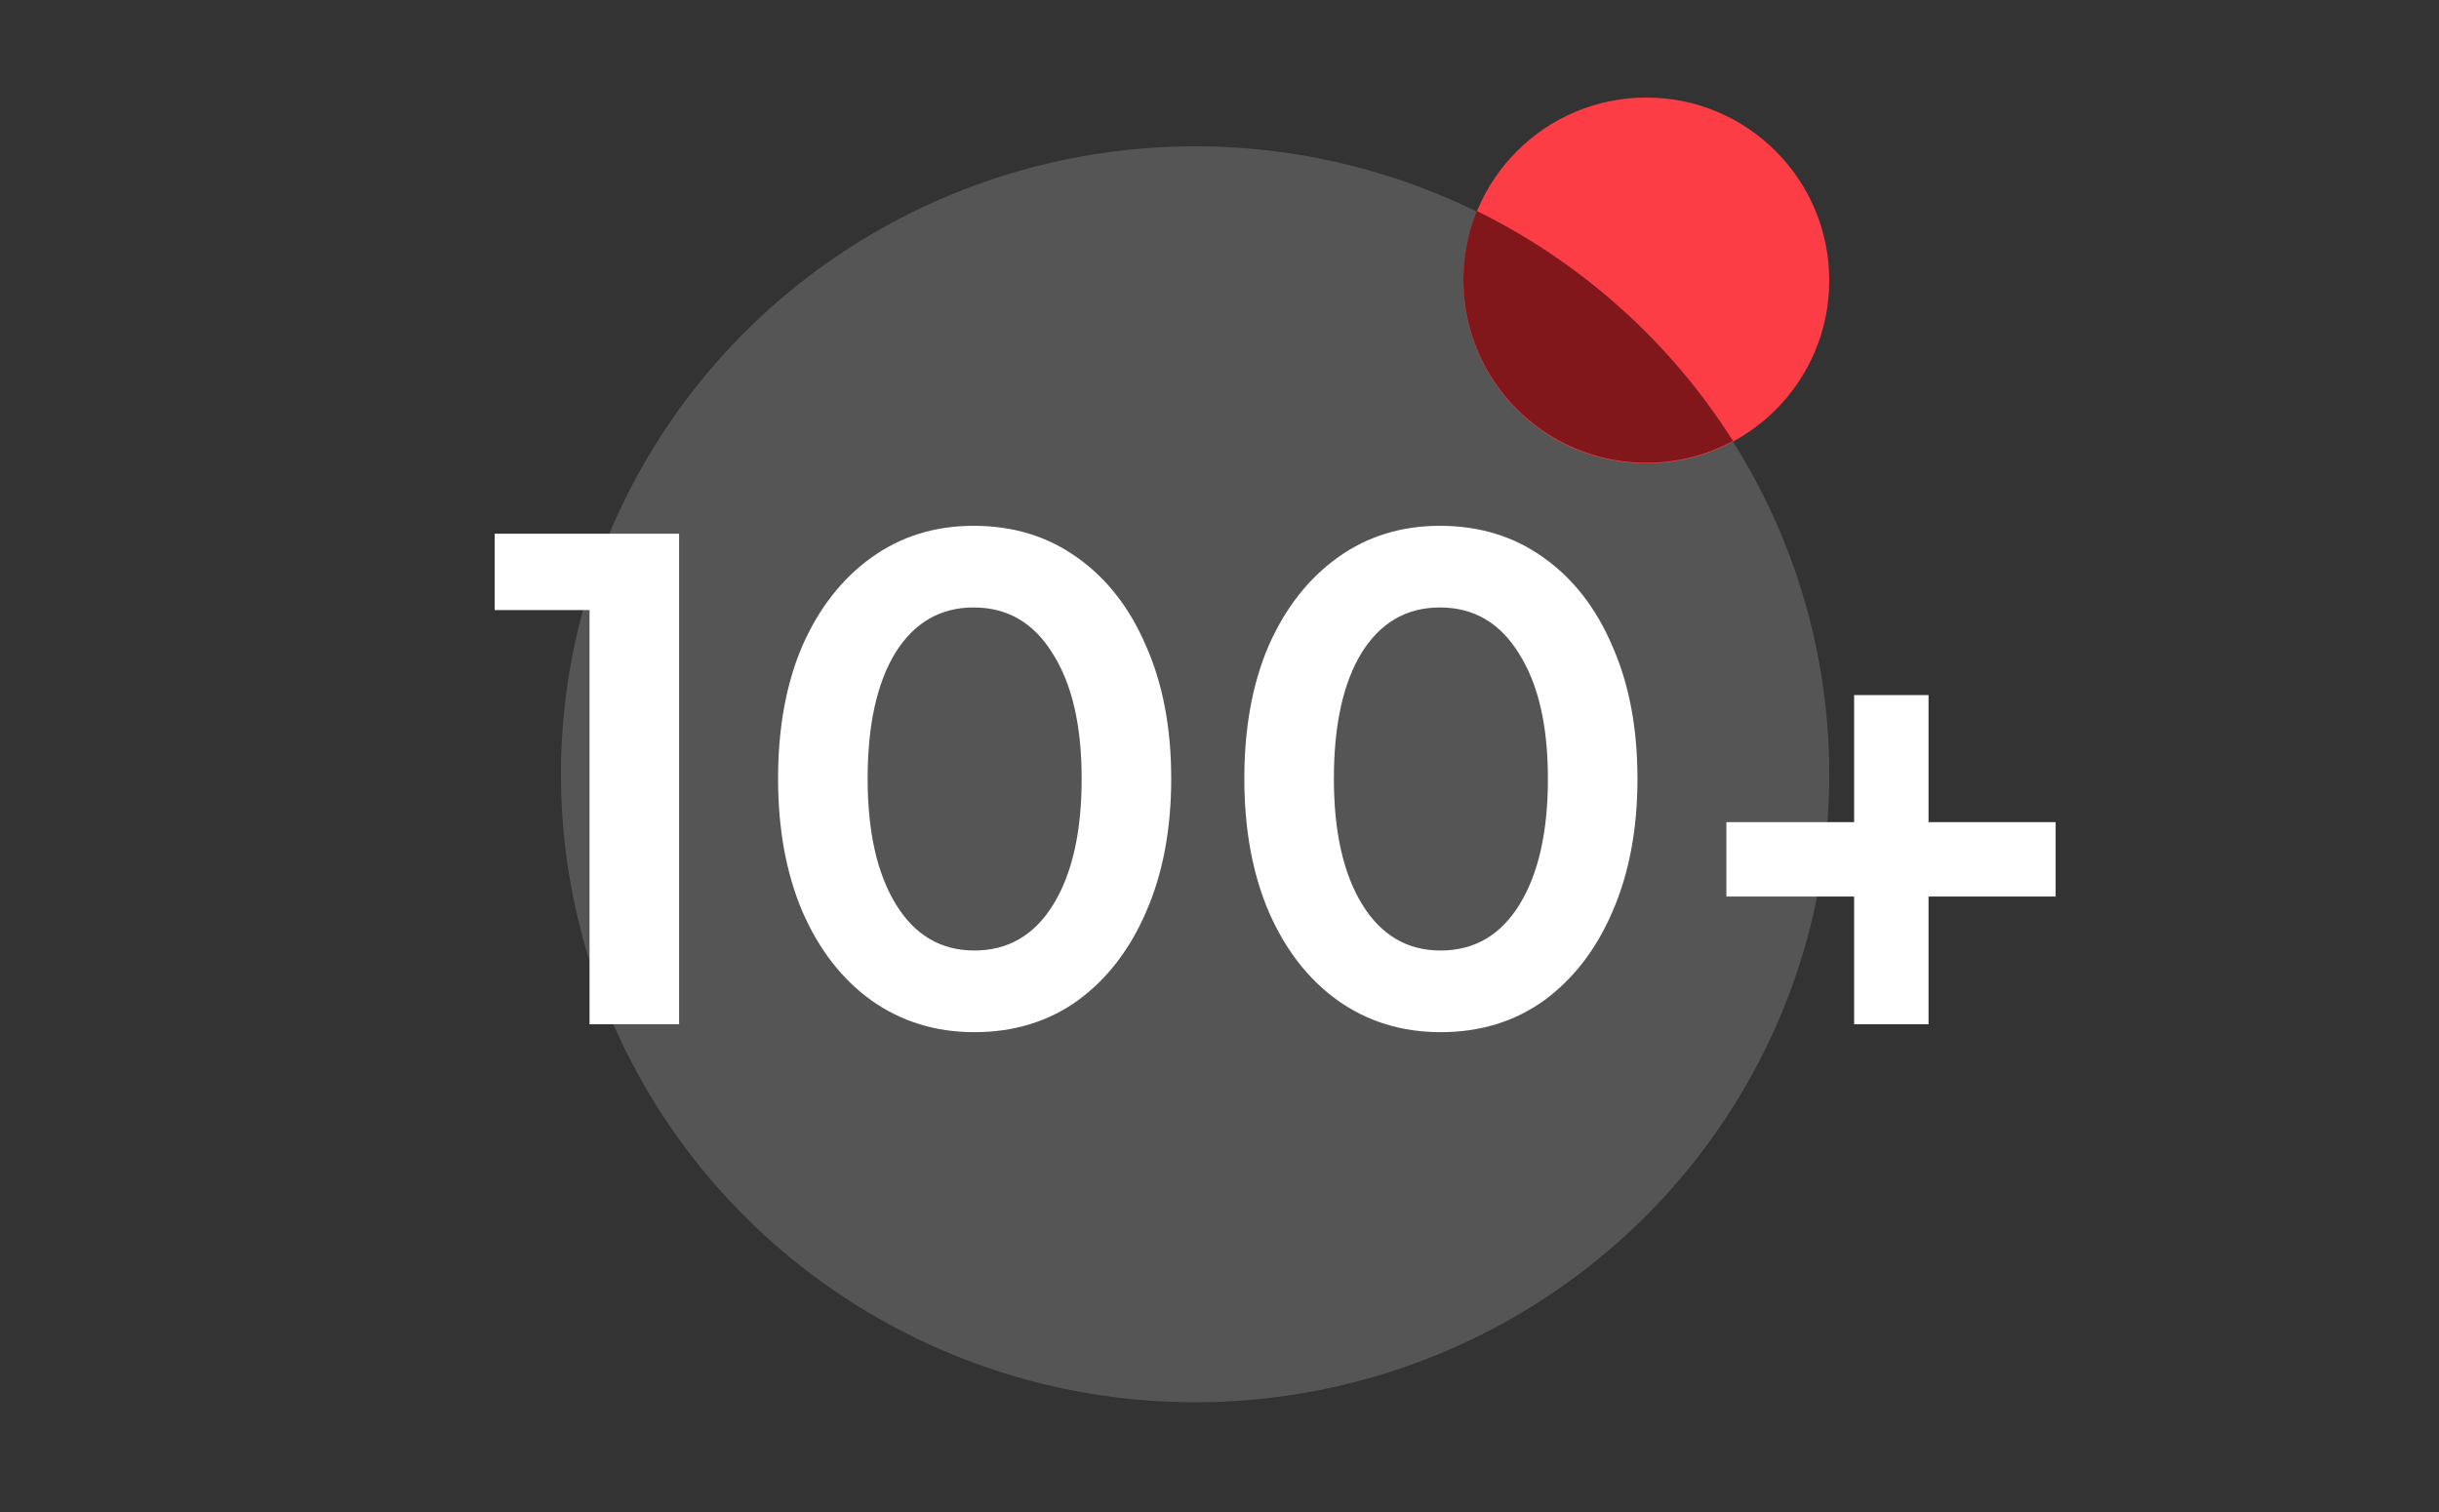
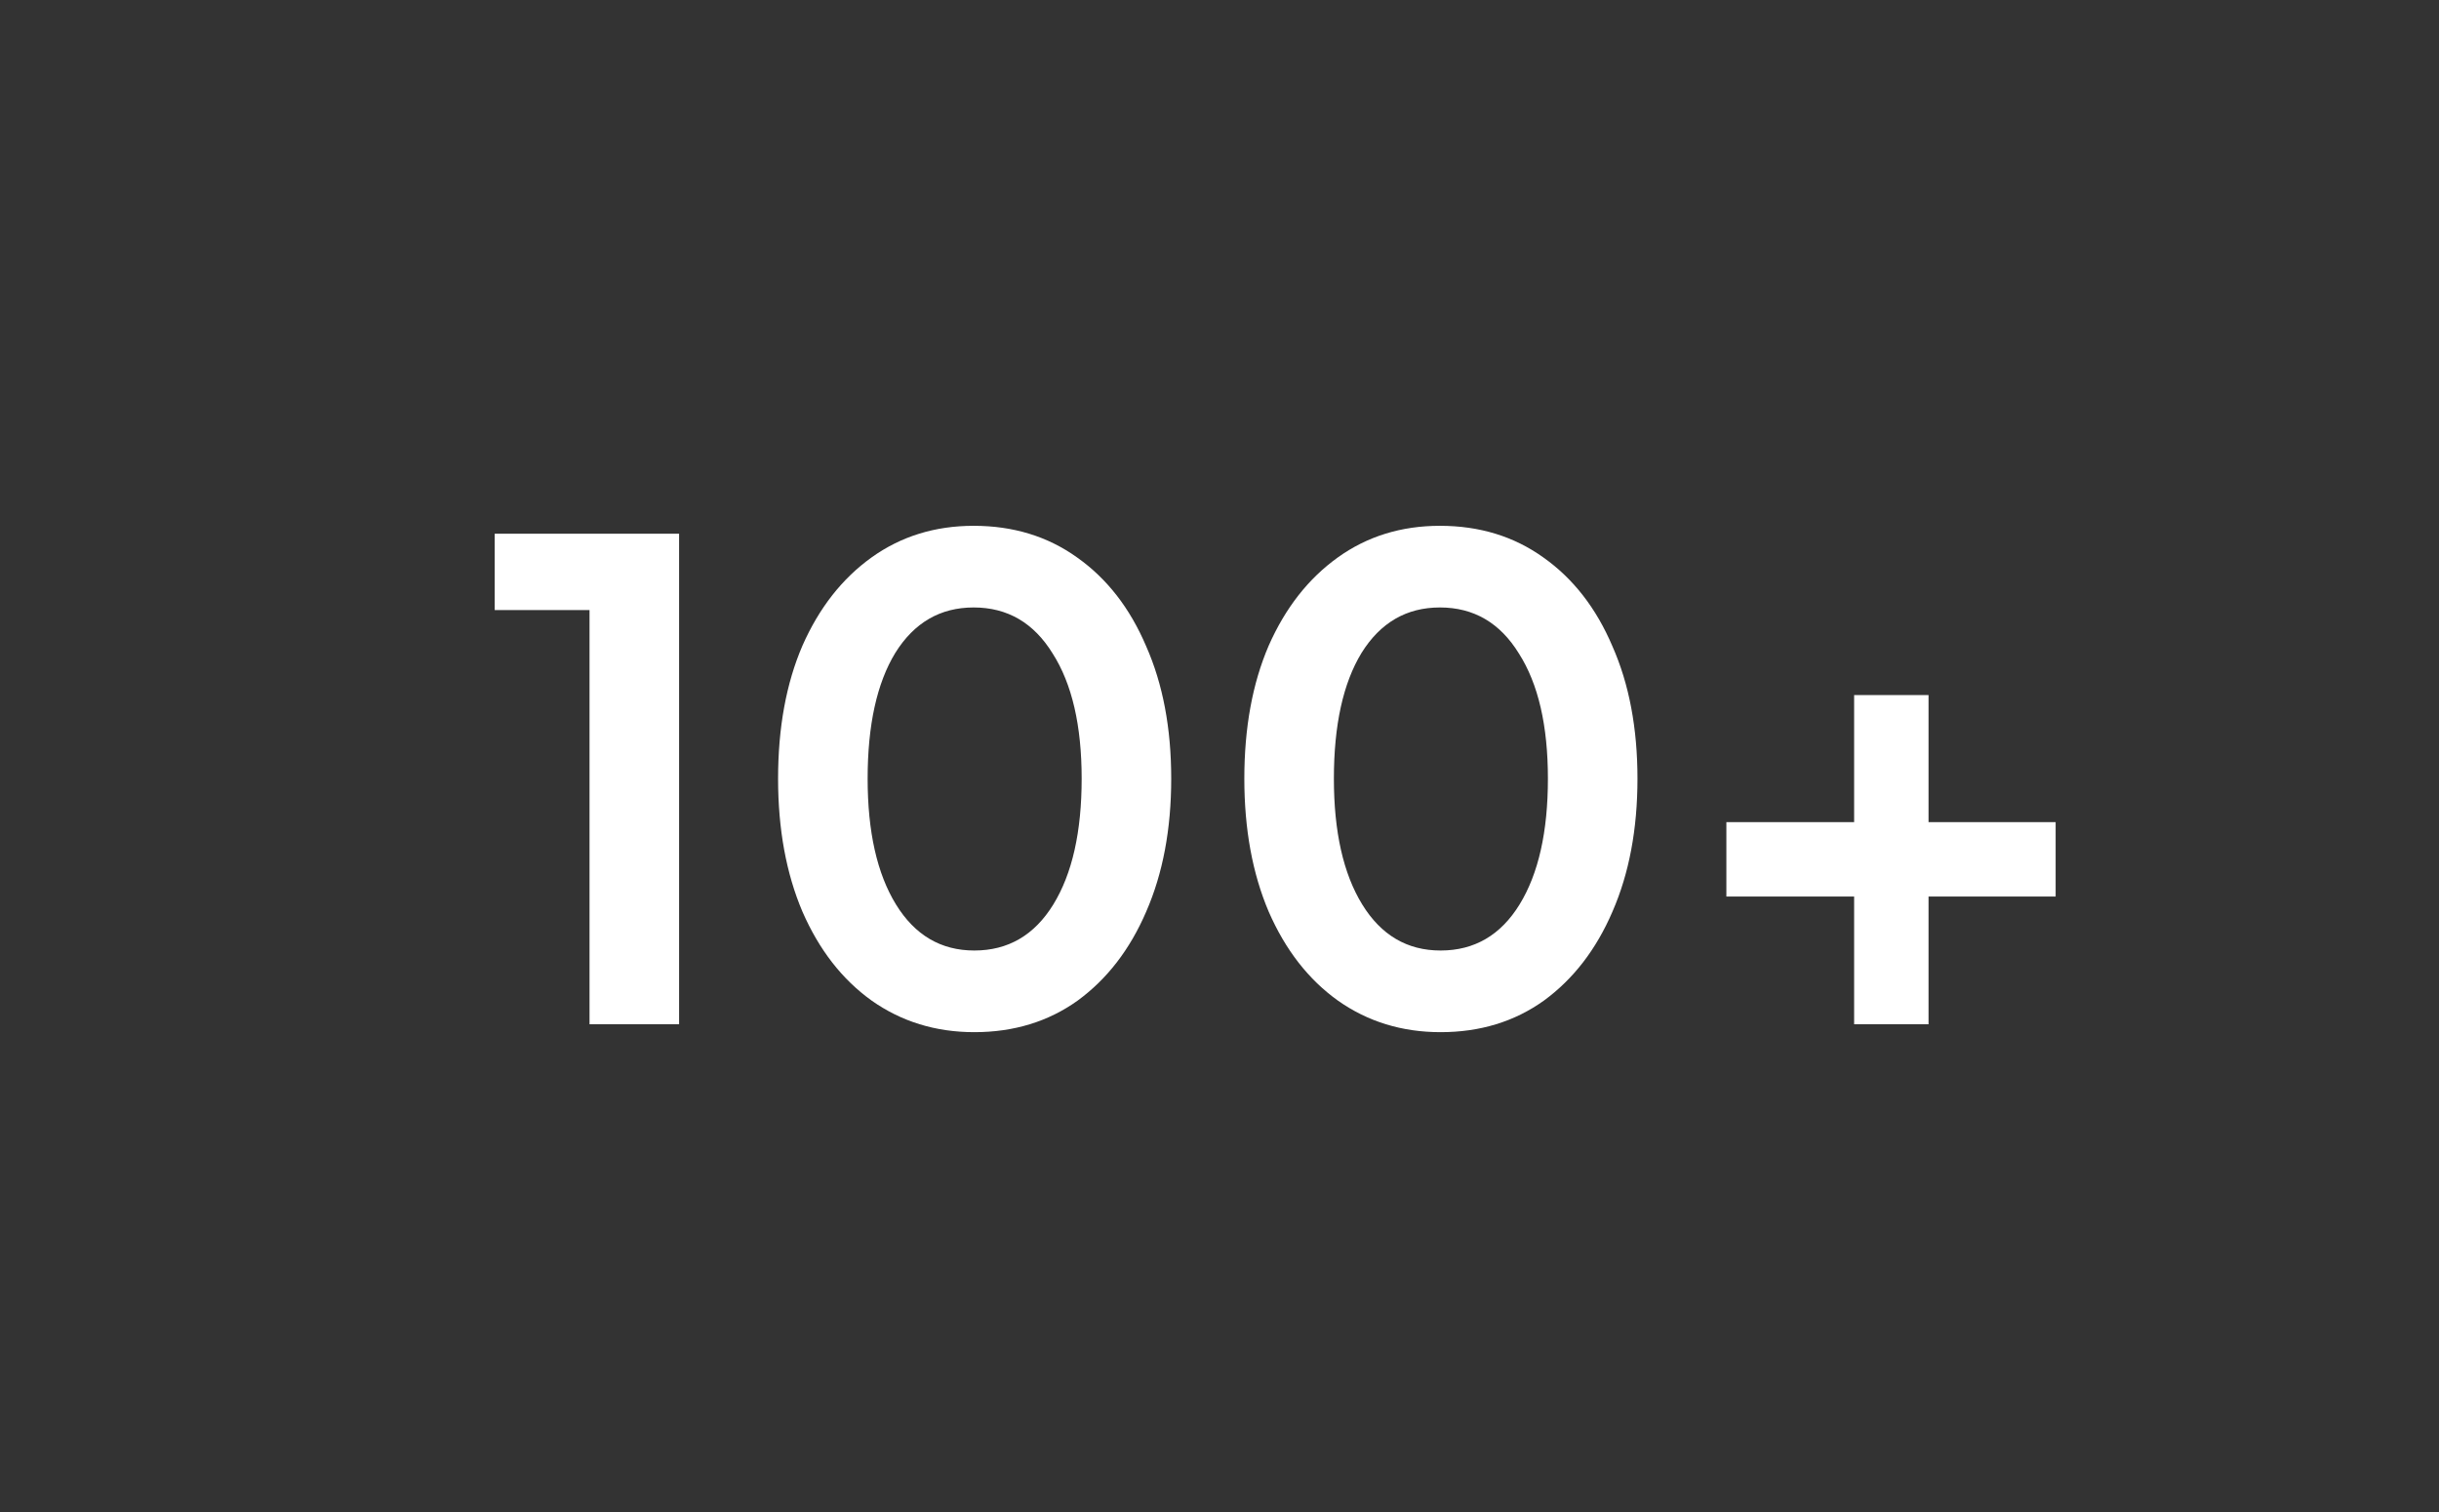
<svg xmlns="http://www.w3.org/2000/svg" width="200" height="124" viewBox="0 0 200 124" fill="none">
  <rect x="0" y="0" width="200" height="124" fill="#333333" stroke="none" />
-   <ellipse cx="98" cy="63.5" rx="52" ry="51.5" fill="#D9D9D9" fill-opacity="0.21" />
-   <circle cx="135" cy="23" r="15" fill="#FC3D45" />
-   <path fill-rule="evenodd" clip-rule="evenodd" d="M121.101 17.301C129.741 21.551 137.018 28.111 142.108 36.164C139.993 37.305 137.572 37.952 135 37.952C126.716 37.952 120 31.237 120 22.952C120 20.953 120.391 19.045 121.101 17.301Z" fill="#82171B" />
  <path d="M48.342 84V50.034H40.566V43.77H55.686V84H48.342ZM79.895 84.648C76.727 84.648 73.919 83.784 71.471 82.056C69.059 80.328 67.169 77.898 65.801 74.766C64.469 71.634 63.803 67.998 63.803 63.858C63.803 59.682 64.469 56.046 65.801 52.95C67.169 49.854 69.059 47.442 71.471 45.714C73.883 43.986 76.673 43.122 79.841 43.122C83.081 43.122 85.907 43.986 88.319 45.714C90.767 47.442 92.657 49.872 93.989 53.004C95.357 56.1 96.041 59.718 96.041 63.858C96.041 67.998 95.357 71.634 93.989 74.766C92.657 77.862 90.785 80.292 88.373 82.056C85.961 83.784 83.135 84.648 79.895 84.648ZM79.895 77.952C82.667 77.952 84.827 76.692 86.375 74.172C87.923 71.652 88.697 68.214 88.697 63.858C88.697 59.502 87.905 56.082 86.321 53.598C84.773 51.078 82.613 49.818 79.841 49.818C77.105 49.818 74.963 51.06 73.415 53.544C71.903 56.028 71.147 59.466 71.147 63.858C71.147 68.214 71.921 71.652 73.469 74.172C75.017 76.692 77.159 77.952 79.895 77.952ZM118.128 84.648C114.96 84.648 112.152 83.784 109.704 82.056C107.292 80.328 105.402 77.898 104.034 74.766C102.702 71.634 102.036 67.998 102.036 63.858C102.036 59.682 102.702 56.046 104.034 52.95C105.402 49.854 107.292 47.442 109.704 45.714C112.116 43.986 114.906 43.122 118.074 43.122C121.314 43.122 124.14 43.986 126.552 45.714C129 47.442 130.89 49.872 132.222 53.004C133.59 56.1 134.274 59.718 134.274 63.858C134.274 67.998 133.59 71.634 132.222 74.766C130.89 77.862 129.018 80.292 126.606 82.056C124.194 83.784 121.368 84.648 118.128 84.648ZM118.128 77.952C120.9 77.952 123.06 76.692 124.608 74.172C126.156 71.652 126.93 68.214 126.93 63.858C126.93 59.502 126.138 56.082 124.554 53.598C123.006 51.078 120.846 49.818 118.074 49.818C115.338 49.818 113.196 51.06 111.648 53.544C110.136 56.028 109.38 59.466 109.38 63.858C109.38 68.214 110.154 71.652 111.702 74.172C113.25 76.692 115.392 77.952 118.128 77.952ZM152.04 84V73.524H141.564V67.422H152.04V57H158.142V67.422H168.564V73.524H158.142V84H152.04Z" fill="white" />
</svg>